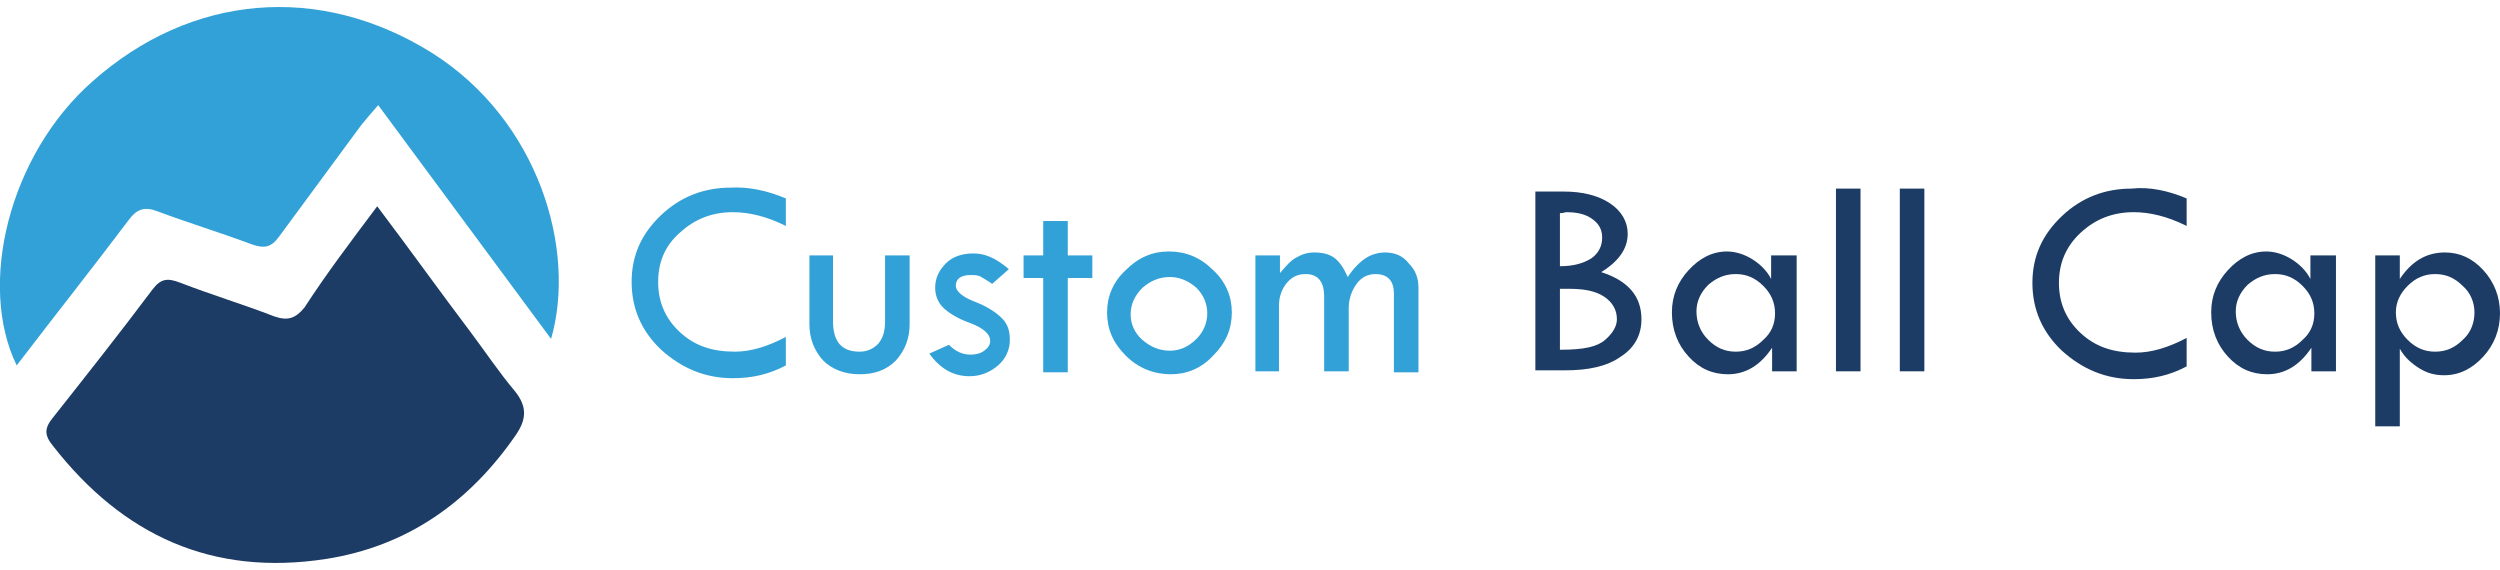
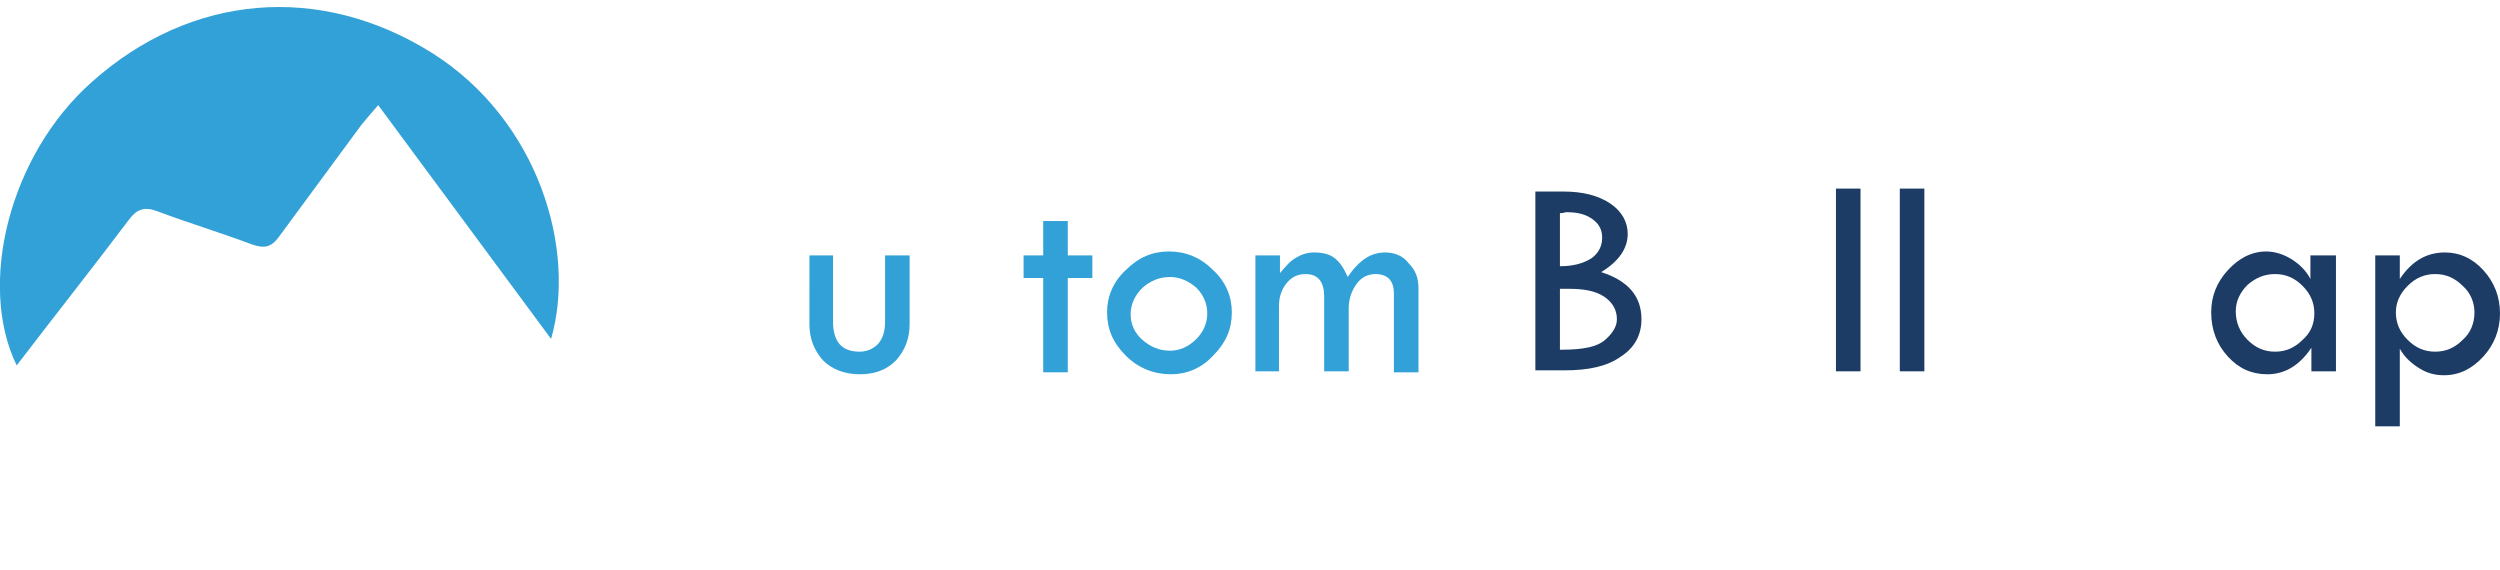
<svg xmlns="http://www.w3.org/2000/svg" version="1.1" id="Layer_1" x="0px" y="0px" viewBox="0 0 254.5 58" style="enable-background:new 0 0 254.5 58;" xml:space="preserve">
  <style type="text/css">
	.st0{fill:#1C3C65;}
	.st1{fill:#32A1D7;}
</style>
  <g>
    <g>
      <g>
-         <path class="st0" d="M38.4,21c3.4,4.5,6.4,8.7,9.5,12.8c1.5,2,2.9,4.1,4.5,6c1.3,1.6,1.2,2.9,0.1,4.5c-4.7,6.8-11,11.3-19.3,12.6     c-11.6,1.8-20.7-2.4-27.8-11.5c-0.9-1.1-0.9-1.8,0-2.9c3.4-4.3,6.8-8.6,10.1-13c0.9-1.2,1.6-1.2,2.9-0.7c3.1,1.2,6.4,2.2,9.5,3.4     c1.4,0.5,2.2,0.2,3.1-0.9C33.2,27.9,35.7,24.6,38.4,21z" />
        <path class="st1" d="M1.7,37.2c-4-8.2-0.8-21.4,7.7-28.9C19.4-0.6,32.5-1.8,44,5.4c10.9,6.9,14.7,20.1,12.1,29.1     c-5.9-8-11.7-15.8-17.6-23.8c-0.7,0.8-1.2,1.4-1.7,2c-2.8,3.8-5.6,7.6-8.4,11.4c-0.8,1.1-1.5,1.2-2.7,0.8     c-3.2-1.2-6.5-2.2-9.7-3.4c-1.3-0.5-2.1-0.2-2.9,0.9C9.4,27.3,5.6,32.1,1.7,37.2z" />
        <path class="st0" d="M244.8,44.7" />
      </g>
    </g>
    <g>
-       <path class="st1" d="M80,20.2V23c-2-1-3.8-1.4-5.4-1.4c-2.1,0-3.9,0.7-5.4,2.1C67.7,25,67,26.7,67,28.7c0,2,0.7,3.7,2.2,5.1    c1.5,1.4,3.3,2,5.6,2c1.6,0,3.3-0.5,5.2-1.5v2.9c-1.7,0.9-3.4,1.3-5.4,1.3c-2.8,0-5.2-1-7.3-2.9c-2-1.9-3-4.2-3-6.9    c0-2.7,1-4.9,3-6.8c2-1.9,4.4-2.8,7.1-2.8C76.2,19,78.1,19.4,80,20.2z" />
      <path class="st1" d="M82.3,26h2.5v6.7c0,2.1,0.9,3.1,2.7,3.1c0.8,0,1.4-0.3,1.9-0.8c0.5-0.6,0.7-1.3,0.7-2.3V26h2.5V33    c0,1.5-0.5,2.7-1.4,3.7c-1,1-2.2,1.4-3.7,1.4c-1.5,0-2.8-0.5-3.7-1.4c-0.9-1-1.4-2.2-1.4-3.7V26z" />
-       <path class="st1" d="M102.7,27.4l-1.7,1.5c-0.4-0.3-0.8-0.5-1.1-0.7c-0.3-0.2-0.7-0.2-1.1-0.2c-1,0-1.5,0.4-1.5,1.1    c0,0.5,0.6,1.1,1.9,1.6s2.2,1.1,2.8,1.7c0.6,0.6,0.8,1.3,0.8,2.2c0,1-0.4,1.9-1.2,2.6s-1.8,1.1-2.9,1.1c-1.7,0-3-0.8-4.1-2.3    l2-0.9c0.7,0.7,1.4,1,2.2,1c0.5,0,1-0.1,1.4-0.4c0.4-0.3,0.6-0.6,0.6-1c0-0.7-0.7-1.3-2-1.8c-1.4-0.5-2.3-1.1-2.8-1.6    c-0.5-0.5-0.8-1.2-0.8-2c0-1,0.4-1.8,1.1-2.5c0.7-0.7,1.7-1,2.8-1S101.3,26.2,102.7,27.4z" />
      <path class="st1" d="M106.2,22.5h2.5V26h2.5v2.3h-2.5v9.6h-2.5v-9.6h-2v-2.3h2V22.5z" />
      <path class="st1" d="M112.7,31.8c0-1.6,0.6-3.1,1.9-4.3c1.3-1.3,2.7-1.9,4.4-1.9c1.7,0,3.2,0.6,4.5,1.9c1.3,1.2,1.9,2.7,1.9,4.3    c0,1.7-0.6,3.1-1.9,4.4c-1.2,1.3-2.7,1.9-4.3,1.9c-1.7,0-3.3-0.6-4.6-1.9S112.7,33.5,112.7,31.8z M122.9,31.9c0-1-0.4-1.9-1.1-2.6    c-0.8-0.7-1.7-1.1-2.7-1.1c-1.1,0-2,0.4-2.8,1.1c-0.8,0.8-1.2,1.7-1.2,2.7c0,1,0.4,1.9,1.2,2.6c0.8,0.7,1.7,1.1,2.8,1.1    c1,0,1.9-0.4,2.7-1.2C122.5,33.8,122.9,32.9,122.9,31.9z" />
      <path class="st1" d="M127.8,37.8V26h2.5v1.8c0.6-0.7,1.1-1.3,1.7-1.6c0.5-0.3,1.1-0.5,1.8-0.5c0.9,0,1.6,0.2,2.1,0.6    c0.5,0.4,0.9,1,1.3,1.9c0.6-0.9,1.2-1.5,1.8-1.9c0.6-0.4,1.3-0.6,2-0.6c0.9,0,1.8,0.3,2.4,1.1c0.7,0.7,1,1.5,1,2.5v8.6h-2.5v-8    c0-1.3-0.6-2-1.9-2c-0.7,0-1.4,0.3-1.9,1s-0.8,1.5-0.8,2.5v6.4h-2.5v-7.6c0-1.5-0.6-2.3-1.9-2.3c-0.8,0-1.4,0.3-1.9,0.9    c-0.5,0.6-0.8,1.4-0.8,2.3v6.7H127.8z" />
      <path class="st0" d="M156.3,19.5h2.9c1.9,0,3.5,0.4,4.7,1.2c1.2,0.8,1.8,1.9,1.8,3.1c0,1.5-0.9,2.8-2.7,3.9    c2.8,0.9,4.1,2.5,4.1,4.8c0,1.6-0.7,2.9-2.1,3.8c-1.4,1-3.3,1.4-5.7,1.4h-3V19.5z M158.8,21.7v5.4c1.4,0,2.4-0.3,3.2-0.8    c0.7-0.5,1.1-1.2,1.1-2.1c0-0.8-0.3-1.4-1-1.9c-0.7-0.5-1.5-0.7-2.7-0.7C159.1,21.7,158.9,21.7,158.8,21.7z M158.8,29.3v6.3h0.2    c2.2,0,3.6-0.3,4.4-1c0.8-0.7,1.2-1.4,1.2-2.1c0-0.9-0.4-1.7-1.3-2.3c-0.9-0.6-2.1-0.8-3.6-0.8H158.8z" />
-       <path class="st0" d="M180.4,26h2.5v11.8h-2.5v-2.4c-1.2,1.8-2.7,2.7-4.5,2.7c-1.6,0-2.9-0.6-4-1.8c-1.1-1.2-1.7-2.7-1.7-4.5    c0-1.7,0.6-3.1,1.7-4.3c1.1-1.2,2.4-1.9,3.9-1.9c0.9,0,1.8,0.3,2.6,0.8c0.8,0.5,1.5,1.2,1.9,2V26z M180.7,31.9    c0-1.1-0.4-2-1.2-2.8c-0.8-0.8-1.7-1.2-2.8-1.2c-1.1,0-2,0.4-2.8,1.1c-0.8,0.8-1.2,1.7-1.2,2.7c0,1.1,0.4,2.1,1.2,2.9    c0.8,0.8,1.7,1.2,2.8,1.2c1.1,0,2-0.4,2.8-1.2C180.3,33.9,180.7,33,180.7,31.9z" />
      <path class="st0" d="M186.9,19.2h2.5v18.6h-2.5V19.2z" />
      <path class="st0" d="M193.4,19.2h2.5v18.6h-2.5V19.2z" />
-       <path class="st0" d="M222.6,20.2V23c-2-1-3.8-1.4-5.4-1.4c-2.1,0-3.9,0.7-5.4,2.1c-1.5,1.4-2.2,3.1-2.2,5.1c0,2,0.7,3.7,2.2,5.1    c1.5,1.4,3.3,2,5.6,2c1.6,0,3.3-0.5,5.2-1.5v2.9c-1.7,0.9-3.4,1.3-5.4,1.3c-2.8,0-5.2-1-7.3-2.9c-2-1.9-3-4.2-3-6.9    c0-2.7,1-4.9,3-6.8c2-1.9,4.4-2.8,7.1-2.8C218.8,19,220.7,19.4,222.6,20.2z" />
      <path class="st0" d="M235.3,26h2.5v11.8h-2.5v-2.4c-1.2,1.8-2.7,2.7-4.5,2.7c-1.6,0-2.9-0.6-4-1.8c-1.1-1.2-1.7-2.7-1.7-4.5    c0-1.7,0.6-3.1,1.7-4.3c1.1-1.2,2.4-1.9,3.9-1.9c0.9,0,1.8,0.3,2.6,0.8c0.8,0.5,1.5,1.2,1.9,2V26z M235.6,31.9    c0-1.1-0.4-2-1.2-2.8c-0.8-0.8-1.7-1.2-2.8-1.2c-1.1,0-2,0.4-2.8,1.1c-0.8,0.8-1.2,1.7-1.2,2.7c0,1.1,0.4,2.1,1.2,2.9    c0.8,0.8,1.7,1.2,2.8,1.2c1.1,0,2-0.4,2.8-1.2C235.2,33.9,235.6,33,235.6,31.9z" />
      <path class="st0" d="M244.3,26v2.4c1.2-1.8,2.7-2.7,4.6-2.7c1.5,0,2.8,0.6,3.9,1.8c1.1,1.2,1.7,2.7,1.7,4.4c0,1.7-0.6,3.2-1.7,4.4    c-1.1,1.2-2.4,1.9-4,1.9c-0.9,0-1.7-0.2-2.5-0.7c-0.8-0.5-1.5-1.1-2-2v7.9h-2.5V26H244.3z M251.9,31.8c0-1-0.4-2-1.2-2.7    c-0.8-0.8-1.7-1.2-2.8-1.2c-1.1,0-2,0.4-2.8,1.2c-0.8,0.8-1.2,1.7-1.2,2.7c0,1.1,0.4,2,1.2,2.8c0.8,0.8,1.7,1.2,2.8,1.2    c1.1,0,2-0.4,2.8-1.2C251.5,33.9,251.9,32.9,251.9,31.8z" />
    </g>
  </g>
</svg>